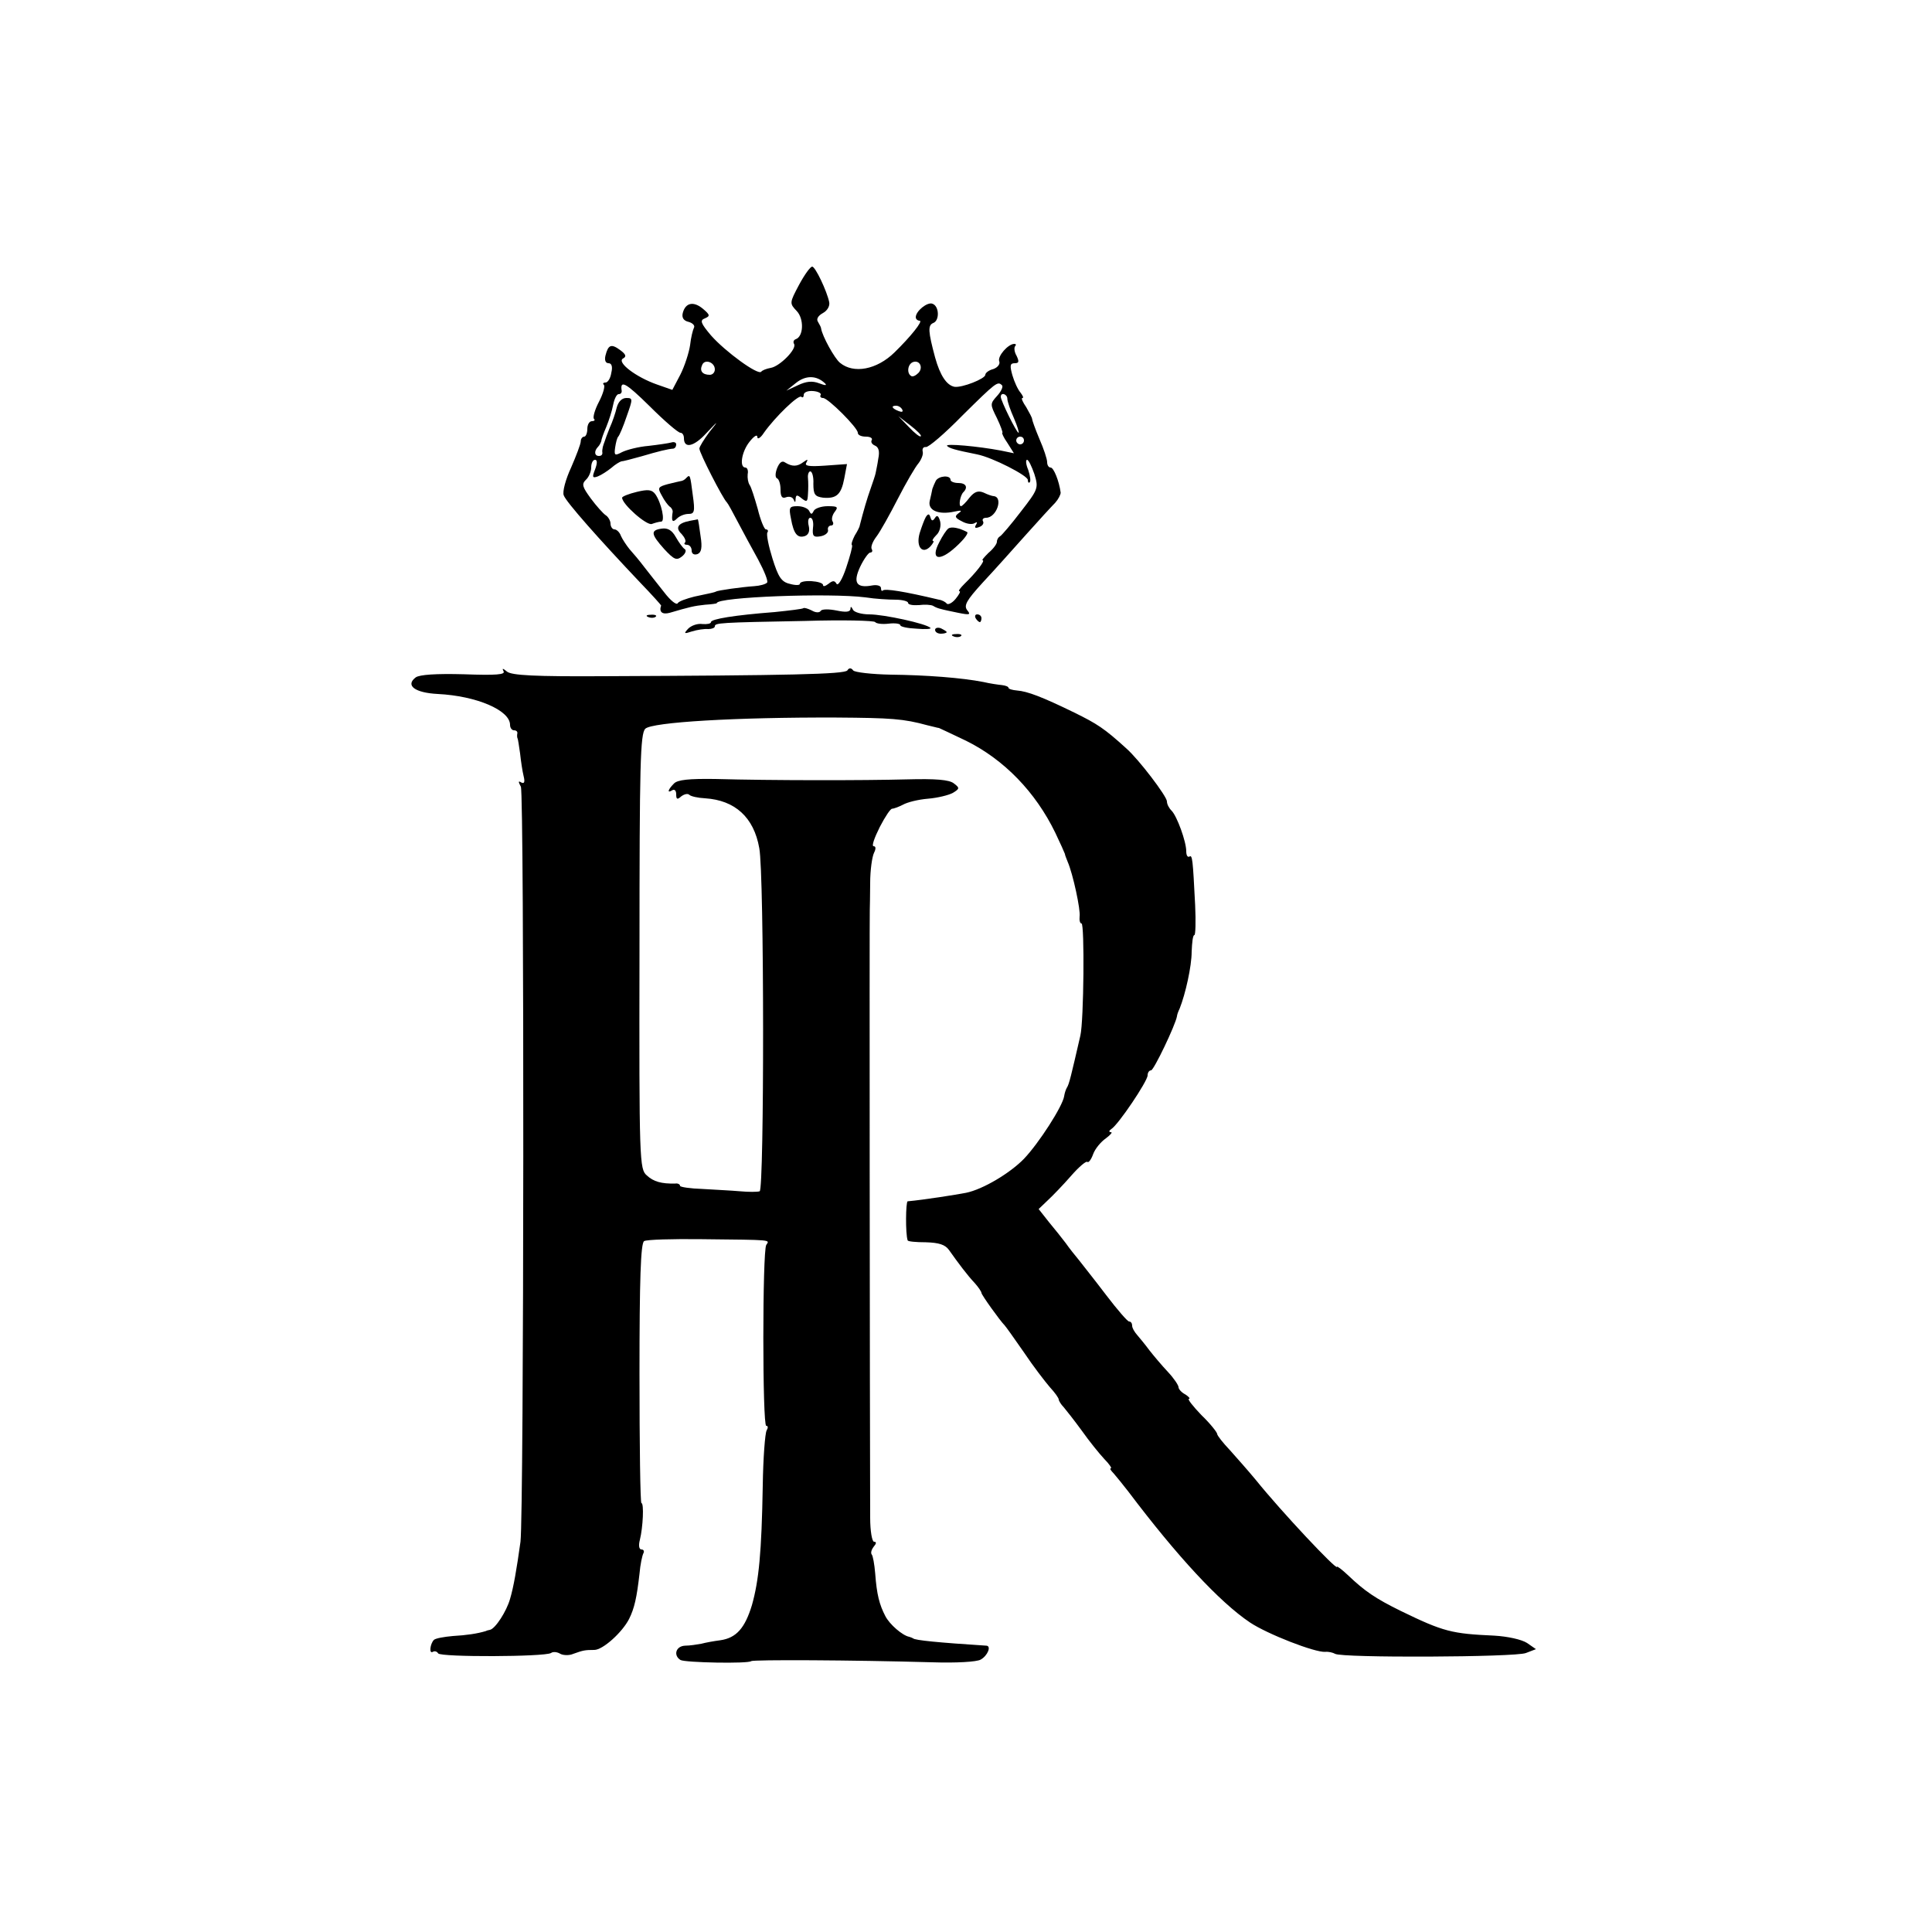
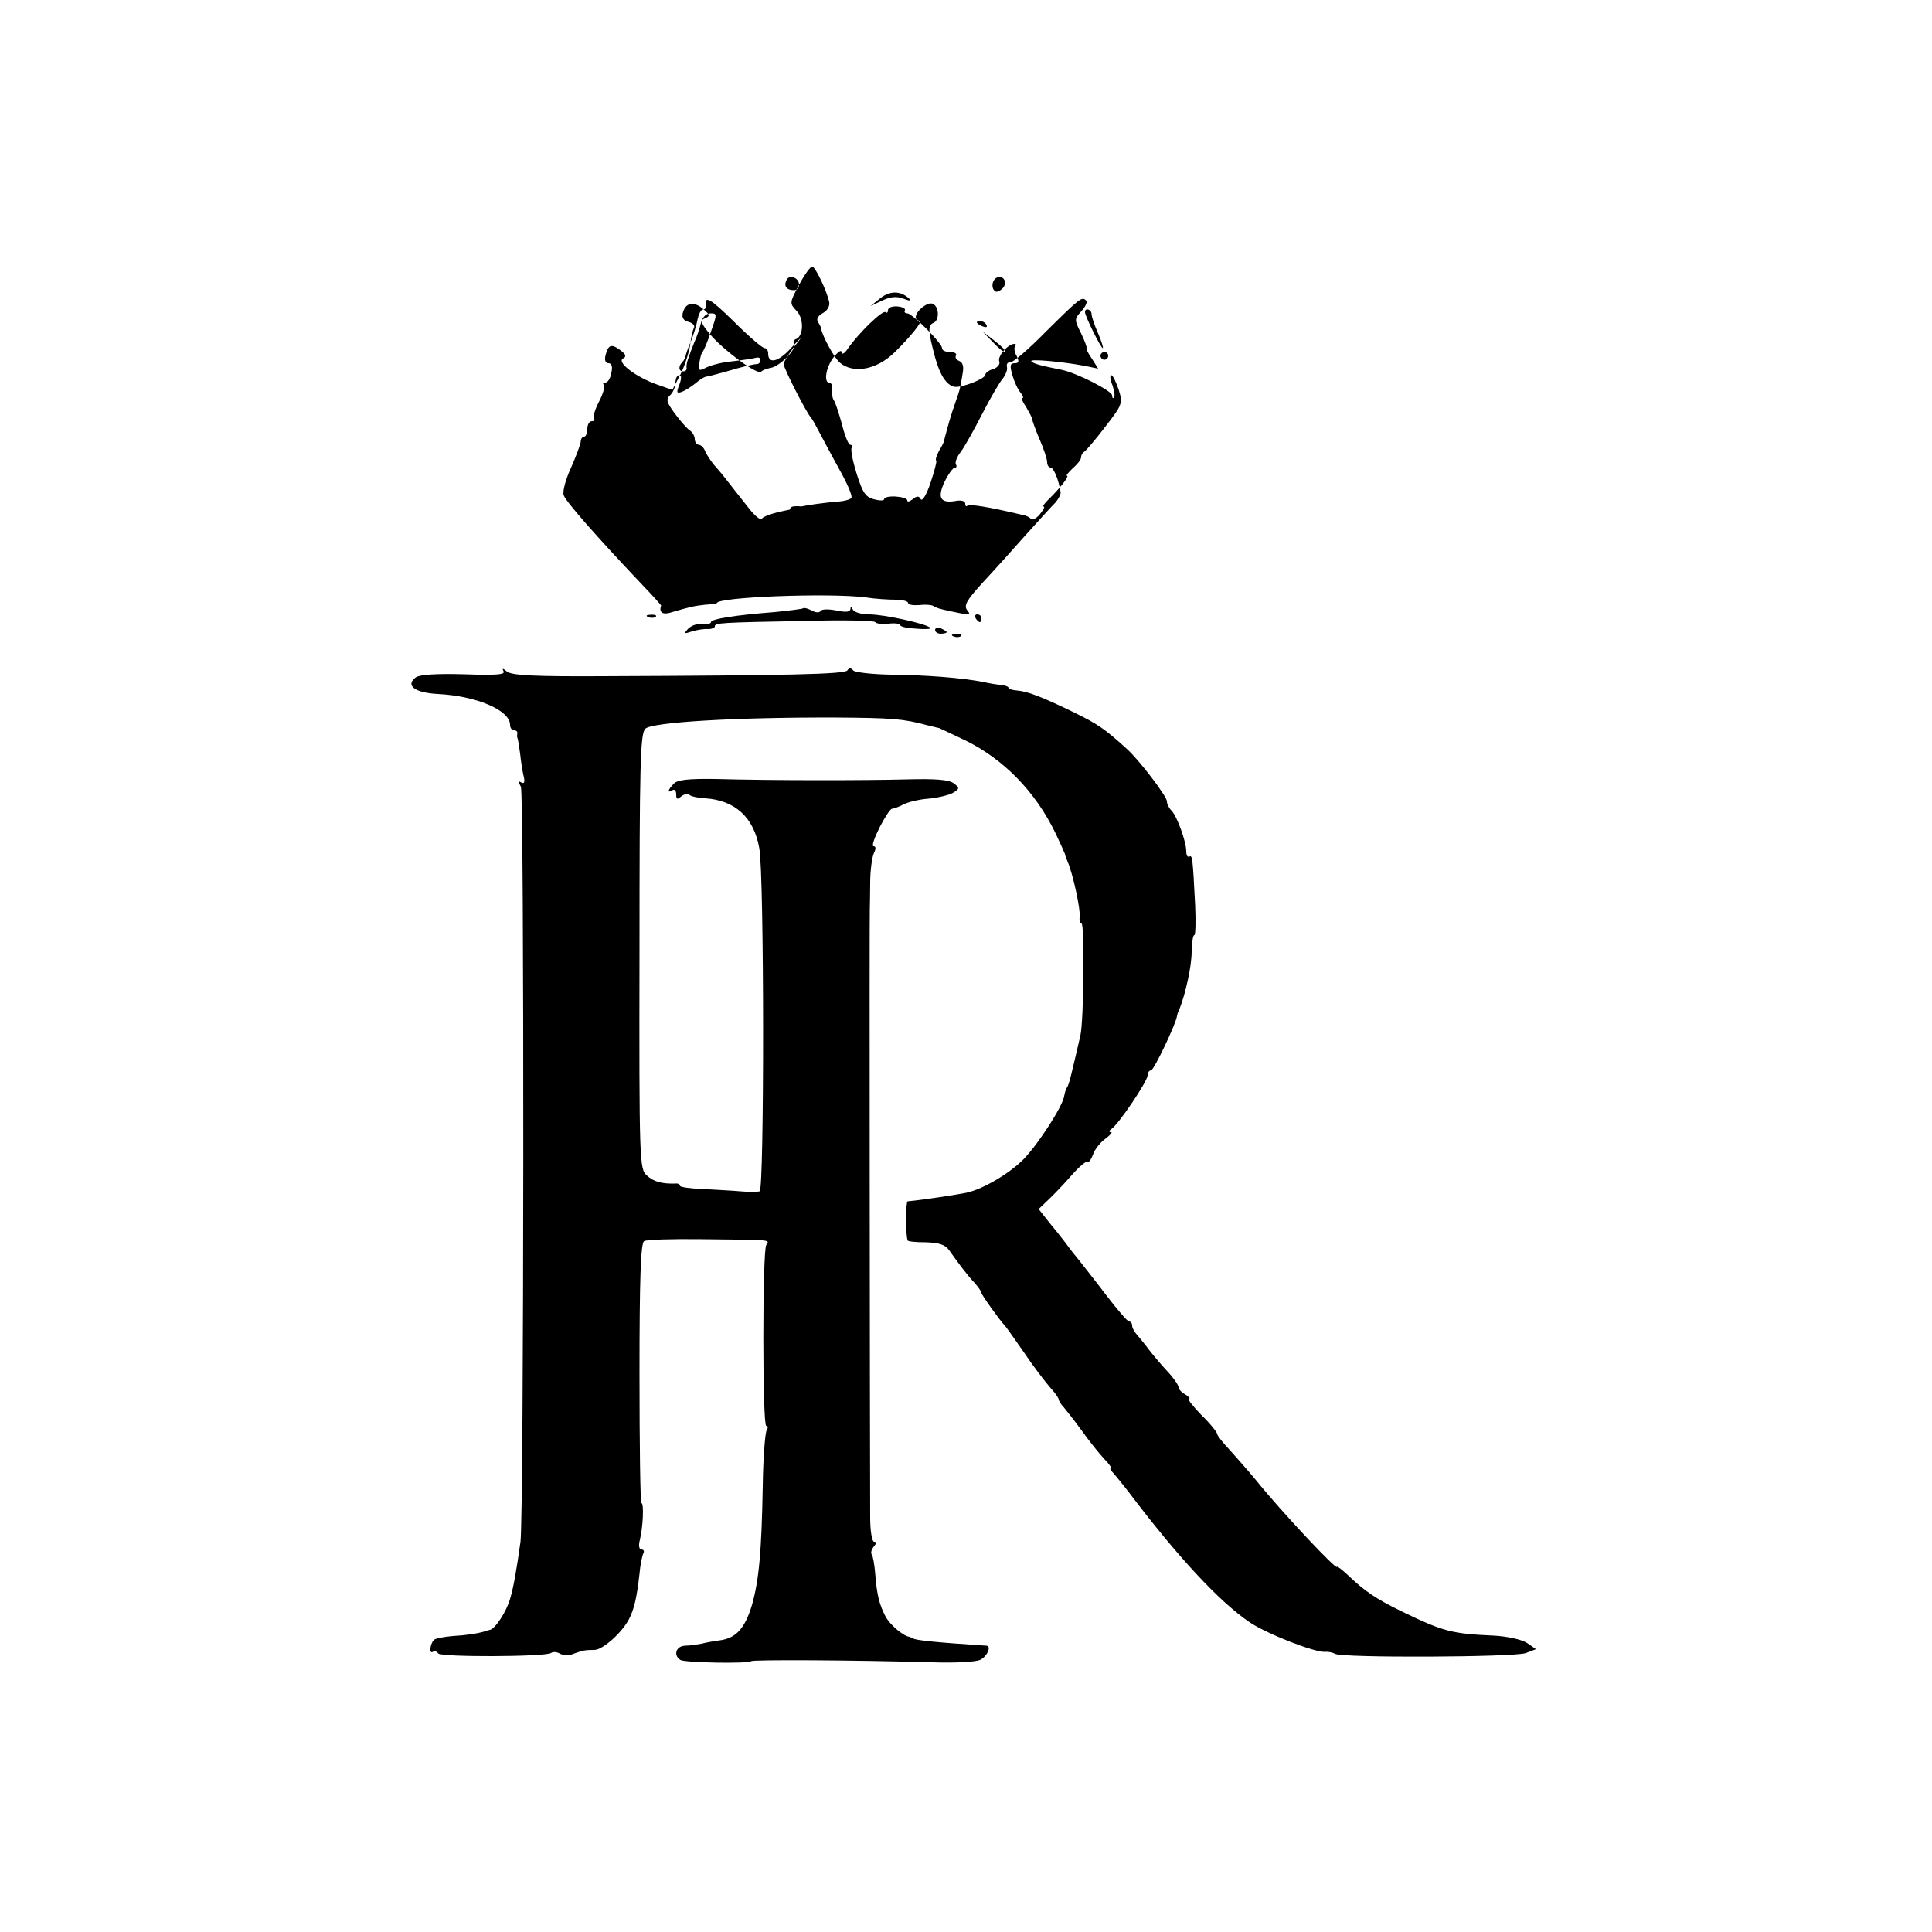
<svg xmlns="http://www.w3.org/2000/svg" version="1.0" width="500pt" height="500pt" viewBox="0 0 500 500" preserveAspectRatio="xMidYMid meet">
  <g transform="translate(0,500) scale(0.1,-0.1)" fill="#000000" stroke="none">
-     <path d="M2068 4263 c-25 -47 -25 -48 -6 -68 19 -20 18 -66 -3 -73 -5 -2 -7 -7 -4 -12 8 -13 -37 -58 -60 -62 -11 -2 -22 -6 -25 -10 -8 -10 -93 52 -130 94 -27 32 -29 39 -16 44 14 6 14 9 -5 25 -24 20 -45 16 -52 -11 -3 -12 2 -20 15 -23 11 -3 17 -10 14 -15 -3 -6 -8 -26 -10 -45 -3 -20 -14 -54 -25 -76 l-21 -40 -40 14 c-54 19 -104 57 -88 67 10 5 8 11 -7 22 -23 17 -31 14 -38 -14 -3 -12 0 -20 8 -20 8 0 11 -9 7 -25 -2 -14 -9 -25 -15 -25 -6 0 -8 -3 -4 -6 3 -4 -2 -23 -13 -44 -11 -21 -16 -40 -13 -44 4 -3 1 -6 -5 -6 -7 0 -12 -9 -12 -20 0 -11 -4 -20 -8 -20 -5 0 -9 -6 -9 -12 0 -7 -12 -38 -25 -68 -14 -30 -23 -63 -19 -72 6 -17 90 -112 199 -227 30 -31 53 -57 53 -58 -6 -17 3 -24 22 -19 51 15 63 18 92 21 17 1 30 3 30 4 0 16 291 27 385 15 25 -4 60 -6 78 -6 17 0 32 -4 32 -8 0 -5 12 -7 28 -6 15 2 32 1 37 -2 6 -4 15 -7 20 -8 6 -2 26 -6 45 -10 30 -6 33 -5 23 7 -9 12 -2 25 40 71 29 31 79 87 112 124 33 37 67 74 76 83 8 9 14 21 14 26 -4 30 -18 65 -26 65 -5 0 -9 6 -9 14 0 8 -9 35 -20 60 -11 26 -19 49 -19 52 0 3 -7 16 -15 30 -9 13 -14 24 -10 24 4 0 1 6 -5 14 -7 8 -16 28 -21 45 -7 25 -6 31 6 31 11 0 12 4 5 19 -6 10 -7 21 -4 25 3 3 3 6 -2 6 -16 0 -44 -32 -39 -45 3 -7 -4 -16 -15 -20 -12 -3 -21 -10 -21 -15 0 -10 -60 -34 -80 -31 -20 4 -37 29 -50 76 -18 67 -19 83 -5 89 17 6 16 44 -2 50 -13 5 -43 -19 -43 -35 0 -5 5 -9 10 -9 10 0 -24 -42 -65 -82 -46 -45 -106 -56 -141 -27 -14 11 -46 69 -49 89 0 3 -4 10 -8 17 -5 7 0 16 13 23 11 6 18 18 16 28 -6 29 -36 92 -44 92 -5 0 -20 -21 -34 -47z m-218 -219 c0 -8 -6 -14 -13 -14 -19 0 -27 10 -20 25 6 17 33 8 33 -11z m527 -9 c-7 -7 -15 -11 -19 -8 -12 7 -9 31 5 36 17 6 27 -14 14 -28z m-242 -27 c6 -6 1 -6 -15 0 -18 7 -34 5 -55 -5 l-30 -14 25 20 c25 20 53 20 75 -1z m-374 -128 c5 0 9 -6 9 -14 0 -28 26 -22 58 13 32 34 33 34 8 3 -14 -19 -26 -38 -26 -43 0 -11 61 -130 71 -139 3 -3 15 -25 28 -50 13 -25 37 -69 53 -98 16 -30 27 -57 23 -60 -4 -4 -18 -8 -33 -9 -31 -2 -96 -11 -99 -14 -4 -2 -13 -4 -56 -13 -20 -5 -40 -12 -43 -17 -3 -6 -19 7 -35 28 -17 21 -40 51 -52 66 -12 16 -29 36 -38 46 -8 10 -18 25 -22 34 -3 9 -11 17 -17 17 -5 0 -10 7 -10 15 0 7 -6 18 -13 22 -6 4 -24 24 -38 43 -22 30 -24 37 -13 48 8 7 14 22 14 32 0 11 4 20 10 20 6 0 6 -9 0 -25 -8 -20 -7 -23 7 -18 10 4 25 14 35 22 10 9 22 16 26 17 4 0 27 6 52 13 44 13 68 19 83 20 4 1 7 5 7 11 0 5 -6 7 -12 5 -7 -2 -34 -6 -60 -9 -25 -2 -56 -10 -68 -16 -19 -10 -21 -9 -18 12 2 13 5 25 8 28 3 3 13 26 22 53 16 45 16 47 -1 47 -12 0 -21 -10 -25 -25 -3 -13 -11 -37 -18 -52 -6 -15 -12 -31 -13 -35 -2 -5 -4 -11 -5 -15 -1 -5 -2 -11 -1 -15 0 -5 -3 -8 -9 -8 -12 0 -13 13 -2 24 4 4 7 11 8 14 0 4 6 21 13 37 7 17 15 42 18 58 3 15 9 27 14 27 5 0 8 3 8 8 -5 30 10 22 72 -39 38 -38 74 -69 80 -69z m832 123 c4 -3 -2 -16 -12 -27 -19 -21 -19 -22 -1 -58 10 -21 16 -38 14 -38 -2 0 3 -12 13 -26 l17 -27 -34 7 c-58 11 -145 19 -139 12 6 -6 18 -10 78 -22 40 -8 131 -55 131 -66 0 -6 2 -9 5 -6 3 3 1 17 -4 32 -6 14 -7 26 -3 26 4 0 12 -17 19 -37 11 -36 10 -39 -35 -97 -26 -34 -50 -62 -54 -64 -4 -2 -8 -8 -8 -14 0 -6 -10 -19 -22 -29 -11 -11 -18 -19 -15 -19 8 0 -18 -33 -47 -61 -11 -11 -17 -19 -13 -19 4 0 -1 -9 -10 -20 -9 -11 -20 -16 -23 -12 -3 4 -12 9 -20 10 -92 22 -139 29 -145 24 -3 -3 -5 0 -5 6 0 6 -10 9 -22 7 -42 -8 -51 7 -32 48 10 21 22 37 26 37 5 0 7 4 4 9 -3 5 2 19 12 32 10 13 35 58 56 99 21 41 45 82 53 91 7 9 13 23 11 30 -2 8 2 13 8 12 7 -1 49 35 95 82 87 86 91 89 102 78z m-469 -25 c-3 -4 0 -8 6 -8 13 0 90 -77 90 -90 0 -6 9 -10 21 -10 11 0 18 -4 15 -9 -3 -5 1 -11 8 -14 10 -4 13 -15 9 -34 -2 -15 -6 -32 -7 -38 -1 -5 -7 -23 -13 -40 -9 -25 -18 -56 -28 -95 0 -3 -6 -15 -13 -26 -6 -12 -10 -23 -7 -25 2 -2 -5 -28 -15 -58 -10 -30 -21 -48 -25 -42 -5 9 -10 9 -21 0 -8 -6 -14 -8 -14 -3 0 5 -14 9 -30 10 -17 1 -30 -2 -30 -7 0 -4 -12 -4 -26 0 -22 5 -30 18 -45 66 -10 32 -16 62 -13 67 3 4 1 8 -4 8 -4 0 -14 24 -21 53 -8 28 -17 57 -21 62 -4 6 -6 18 -5 28 2 9 -1 17 -6 17 -16 0 -10 41 11 67 11 14 20 20 20 12 0 -7 8 -3 17 11 29 41 90 100 97 93 3 -3 6 -1 6 5 0 7 11 11 24 10 14 -1 22 -6 20 -10z m483 -10 c0 -7 8 -30 17 -50 9 -21 14 -38 12 -38 -5 0 -46 83 -46 93 0 13 17 7 17 -5z m-272 -28 c3 -6 -1 -7 -9 -4 -18 7 -21 14 -7 14 6 0 13 -4 16 -10z m48 -69 c-2 -3 -16 8 -31 24 l-27 28 31 -24 c17 -13 30 -26 27 -28z m267 -11 c0 -5 -4 -10 -10 -10 -5 0 -10 5 -10 10 0 6 5 10 10 10 6 0 10 -4 10 -10z" />
+     <path d="M2068 4263 c-25 -47 -25 -48 -6 -68 19 -20 18 -66 -3 -73 -5 -2 -7 -7 -4 -12 8 -13 -37 -58 -60 -62 -11 -2 -22 -6 -25 -10 -8 -10 -93 52 -130 94 -27 32 -29 39 -16 44 14 6 14 9 -5 25 -24 20 -45 16 -52 -11 -3 -12 2 -20 15 -23 11 -3 17 -10 14 -15 -3 -6 -8 -26 -10 -45 -3 -20 -14 -54 -25 -76 l-21 -40 -40 14 c-54 19 -104 57 -88 67 10 5 8 11 -7 22 -23 17 -31 14 -38 -14 -3 -12 0 -20 8 -20 8 0 11 -9 7 -25 -2 -14 -9 -25 -15 -25 -6 0 -8 -3 -4 -6 3 -4 -2 -23 -13 -44 -11 -21 -16 -40 -13 -44 4 -3 1 -6 -5 -6 -7 0 -12 -9 -12 -20 0 -11 -4 -20 -8 -20 -5 0 -9 -6 -9 -12 0 -7 -12 -38 -25 -68 -14 -30 -23 -63 -19 -72 6 -17 90 -112 199 -227 30 -31 53 -57 53 -58 -6 -17 3 -24 22 -19 51 15 63 18 92 21 17 1 30 3 30 4 0 16 291 27 385 15 25 -4 60 -6 78 -6 17 0 32 -4 32 -8 0 -5 12 -7 28 -6 15 2 32 1 37 -2 6 -4 15 -7 20 -8 6 -2 26 -6 45 -10 30 -6 33 -5 23 7 -9 12 -2 25 40 71 29 31 79 87 112 124 33 37 67 74 76 83 8 9 14 21 14 26 -4 30 -18 65 -26 65 -5 0 -9 6 -9 14 0 8 -9 35 -20 60 -11 26 -19 49 -19 52 0 3 -7 16 -15 30 -9 13 -14 24 -10 24 4 0 1 6 -5 14 -7 8 -16 28 -21 45 -7 25 -6 31 6 31 11 0 12 4 5 19 -6 10 -7 21 -4 25 3 3 3 6 -2 6 -16 0 -44 -32 -39 -45 3 -7 -4 -16 -15 -20 -12 -3 -21 -10 -21 -15 0 -10 -60 -34 -80 -31 -20 4 -37 29 -50 76 -18 67 -19 83 -5 89 17 6 16 44 -2 50 -13 5 -43 -19 -43 -35 0 -5 5 -9 10 -9 10 0 -24 -42 -65 -82 -46 -45 -106 -56 -141 -27 -14 11 -46 69 -49 89 0 3 -4 10 -8 17 -5 7 0 16 13 23 11 6 18 18 16 28 -6 29 -36 92 -44 92 -5 0 -20 -21 -34 -47z c0 -8 -6 -14 -13 -14 -19 0 -27 10 -20 25 6 17 33 8 33 -11z m527 -9 c-7 -7 -15 -11 -19 -8 -12 7 -9 31 5 36 17 6 27 -14 14 -28z m-242 -27 c6 -6 1 -6 -15 0 -18 7 -34 5 -55 -5 l-30 -14 25 20 c25 20 53 20 75 -1z m-374 -128 c5 0 9 -6 9 -14 0 -28 26 -22 58 13 32 34 33 34 8 3 -14 -19 -26 -38 -26 -43 0 -11 61 -130 71 -139 3 -3 15 -25 28 -50 13 -25 37 -69 53 -98 16 -30 27 -57 23 -60 -4 -4 -18 -8 -33 -9 -31 -2 -96 -11 -99 -14 -4 -2 -13 -4 -56 -13 -20 -5 -40 -12 -43 -17 -3 -6 -19 7 -35 28 -17 21 -40 51 -52 66 -12 16 -29 36 -38 46 -8 10 -18 25 -22 34 -3 9 -11 17 -17 17 -5 0 -10 7 -10 15 0 7 -6 18 -13 22 -6 4 -24 24 -38 43 -22 30 -24 37 -13 48 8 7 14 22 14 32 0 11 4 20 10 20 6 0 6 -9 0 -25 -8 -20 -7 -23 7 -18 10 4 25 14 35 22 10 9 22 16 26 17 4 0 27 6 52 13 44 13 68 19 83 20 4 1 7 5 7 11 0 5 -6 7 -12 5 -7 -2 -34 -6 -60 -9 -25 -2 -56 -10 -68 -16 -19 -10 -21 -9 -18 12 2 13 5 25 8 28 3 3 13 26 22 53 16 45 16 47 -1 47 -12 0 -21 -10 -25 -25 -3 -13 -11 -37 -18 -52 -6 -15 -12 -31 -13 -35 -2 -5 -4 -11 -5 -15 -1 -5 -2 -11 -1 -15 0 -5 -3 -8 -9 -8 -12 0 -13 13 -2 24 4 4 7 11 8 14 0 4 6 21 13 37 7 17 15 42 18 58 3 15 9 27 14 27 5 0 8 3 8 8 -5 30 10 22 72 -39 38 -38 74 -69 80 -69z m832 123 c4 -3 -2 -16 -12 -27 -19 -21 -19 -22 -1 -58 10 -21 16 -38 14 -38 -2 0 3 -12 13 -26 l17 -27 -34 7 c-58 11 -145 19 -139 12 6 -6 18 -10 78 -22 40 -8 131 -55 131 -66 0 -6 2 -9 5 -6 3 3 1 17 -4 32 -6 14 -7 26 -3 26 4 0 12 -17 19 -37 11 -36 10 -39 -35 -97 -26 -34 -50 -62 -54 -64 -4 -2 -8 -8 -8 -14 0 -6 -10 -19 -22 -29 -11 -11 -18 -19 -15 -19 8 0 -18 -33 -47 -61 -11 -11 -17 -19 -13 -19 4 0 -1 -9 -10 -20 -9 -11 -20 -16 -23 -12 -3 4 -12 9 -20 10 -92 22 -139 29 -145 24 -3 -3 -5 0 -5 6 0 6 -10 9 -22 7 -42 -8 -51 7 -32 48 10 21 22 37 26 37 5 0 7 4 4 9 -3 5 2 19 12 32 10 13 35 58 56 99 21 41 45 82 53 91 7 9 13 23 11 30 -2 8 2 13 8 12 7 -1 49 35 95 82 87 86 91 89 102 78z m-469 -25 c-3 -4 0 -8 6 -8 13 0 90 -77 90 -90 0 -6 9 -10 21 -10 11 0 18 -4 15 -9 -3 -5 1 -11 8 -14 10 -4 13 -15 9 -34 -2 -15 -6 -32 -7 -38 -1 -5 -7 -23 -13 -40 -9 -25 -18 -56 -28 -95 0 -3 -6 -15 -13 -26 -6 -12 -10 -23 -7 -25 2 -2 -5 -28 -15 -58 -10 -30 -21 -48 -25 -42 -5 9 -10 9 -21 0 -8 -6 -14 -8 -14 -3 0 5 -14 9 -30 10 -17 1 -30 -2 -30 -7 0 -4 -12 -4 -26 0 -22 5 -30 18 -45 66 -10 32 -16 62 -13 67 3 4 1 8 -4 8 -4 0 -14 24 -21 53 -8 28 -17 57 -21 62 -4 6 -6 18 -5 28 2 9 -1 17 -6 17 -16 0 -10 41 11 67 11 14 20 20 20 12 0 -7 8 -3 17 11 29 41 90 100 97 93 3 -3 6 -1 6 5 0 7 11 11 24 10 14 -1 22 -6 20 -10z m483 -10 c0 -7 8 -30 17 -50 9 -21 14 -38 12 -38 -5 0 -46 83 -46 93 0 13 17 7 17 -5z m-272 -28 c3 -6 -1 -7 -9 -4 -18 7 -21 14 -7 14 6 0 13 -4 16 -10z m48 -69 c-2 -3 -16 8 -31 24 l-27 28 31 -24 c17 -13 30 -26 27 -28z m267 -11 c0 -5 -4 -10 -10 -10 -5 0 -10 5 -10 10 0 6 5 10 10 10 6 0 10 -4 10 -10z" />
    <path d="M1776 3763 c-4 -5 -11 -8 -14 -8 -4 -1 -19 -4 -34 -8 -25 -7 -27 -9 -15 -30 6 -12 16 -25 20 -28 5 -3 8 -9 8 -13 -4 -25 -1 -30 11 -18 7 7 20 12 30 12 15 0 17 6 11 48 -7 54 -7 55 -17 45z" />
    <path d="M1648 3727 c-21 -5 -38 -12 -38 -15 0 -17 64 -73 77 -68 8 3 19 6 24 6 11 0 1 48 -15 71 -9 12 -19 13 -48 6z" />
    <path d="M1785 3652 c-31 -6 -38 -18 -21 -34 8 -9 12 -18 9 -22 -4 -3 -1 -6 5 -6 7 0 12 -7 12 -15 0 -8 6 -12 15 -9 10 4 13 16 8 47 -3 23 -6 42 -7 43 0 0 -10 -2 -21 -4z" />
    <path d="M1713 3632 c-30 -4 -29 -14 6 -53 26 -28 32 -30 46 -19 9 7 12 16 7 19 -5 3 -15 17 -23 31 -10 18 -21 24 -36 22z" />
-     <path d="M2422 3756 c-3 -6 -7 -15 -9 -21 -1 -5 -4 -20 -7 -32 -5 -24 23 -36 64 -27 18 4 21 3 11 -4 -11 -8 -10 -12 8 -21 12 -7 27 -9 33 -5 7 4 8 3 4 -4 -5 -8 -2 -10 8 -6 9 3 13 10 10 15 -3 5 1 9 8 9 27 0 45 53 20 56 -4 0 -16 4 -26 9 -14 6 -24 3 -37 -13 -9 -12 -19 -22 -22 -22 -7 0 -2 28 6 36 13 13 7 24 -13 24 -11 0 -20 4 -20 8 0 13 -30 11 -38 -2z" />
    <path d="M2396 3662 c-4 -7 -11 -26 -16 -42 -10 -35 7 -56 28 -34 7 8 10 14 7 14 -4 0 0 7 8 15 9 8 13 24 10 36 -4 14 -8 17 -13 9 -6 -9 -9 -9 -12 1 -3 10 -6 10 -12 1z" />
    <path d="M2454 3632 c-5 -4 -15 -19 -23 -35 -24 -45 -1 -52 42 -13 21 19 34 36 30 39 -21 11 -41 15 -49 9z" />
-     <path d="M2011 3788 c-5 -13 -5 -24 0 -26 5 -2 9 -15 9 -29 0 -18 4 -24 14 -20 8 3 17 1 20 -6 3 -8 5 -8 5 2 1 11 4 11 16 1 13 -10 15 -9 16 11 1 13 1 32 0 42 -1 9 2 17 6 17 5 0 9 -15 8 -32 0 -28 4 -33 25 -36 35 -3 47 8 55 50 l7 37 -56 -4 c-43 -3 -55 -1 -49 8 5 9 3 9 -8 1 -16 -12 -29 -12 -47 -1 -8 6 -15 0 -21 -15z" />
    <path d="M2047 3658 c7 -40 17 -52 37 -45 9 4 12 13 9 26 -3 12 -1 21 4 21 6 0 9 -12 7 -26 -2 -21 1 -25 19 -22 12 2 21 9 20 16 -2 6 2 12 8 12 5 0 7 5 4 10 -4 6 -1 17 5 25 10 13 8 15 -18 15 -17 0 -33 -6 -36 -12 -5 -10 -7 -10 -12 0 -3 6 -16 12 -30 12 -21 0 -23 -3 -17 -32z" />
    <path d="M2079 3426 c-2 -2 -35 -6 -74 -10 -104 -8 -165 -18 -165 -26 0 -4 -10 -6 -22 -5 -13 2 -29 -4 -37 -12 -12 -13 -11 -14 10 -7 13 4 32 7 42 6 9 0 17 3 17 7 0 9 12 10 233 14 98 3 180 1 182 -3 3 -4 18 -6 35 -4 16 2 30 0 30 -4 0 -4 19 -8 42 -9 22 -2 39 -1 36 2 -10 11 -121 35 -158 35 -21 0 -41 6 -43 13 -4 8 -6 8 -6 1 -1 -8 -12 -9 -36 -4 -20 4 -38 4 -41 -1 -3 -5 -13 -5 -23 1 -10 5 -20 8 -22 6z" />
    <path d="M1678 3403 c7 -3 16 -2 19 1 4 3 -2 6 -13 5 -11 0 -14 -3 -6 -6z" />
    <path d="M2525 3400 c3 -5 8 -10 11 -10 2 0 4 5 4 10 0 6 -5 10 -11 10 -5 0 -7 -4 -4 -10z" />
    <path d="M2420 3370 c0 -6 7 -10 15 -10 8 0 15 2 15 4 0 2 -7 6 -15 10 -8 3 -15 1 -15 -4z" />
    <path d="M2468 3353 c7 -3 16 -2 19 1 4 3 -2 6 -13 5 -11 0 -14 -3 -6 -6z" />
    <path d="M1303 3263 c6 -9 -19 -11 -102 -8 -73 2 -115 -1 -125 -8 -28 -21 -2 -40 57 -43 100 -5 187 -42 187 -80 0 -8 5 -14 10 -14 6 0 9 -3 9 -7 -1 -5 -1 -10 0 -13 2 -3 4 -21 7 -40 2 -19 6 -46 9 -58 4 -16 2 -21 -6 -17 -8 5 -8 2 -1 -11 9 -19 8 -1880 -1 -1954 -10 -72 -18 -118 -27 -148 -9 -32 -38 -77 -52 -80 -5 -1 -9 -2 -10 -3 -23 -7 -51 -11 -86 -13 -23 -2 -45 -6 -49 -10 -10 -10 -13 -37 -3 -31 5 3 11 1 14 -4 7 -10 275 -9 292 1 5 4 16 3 24 -2 7 -4 23 -5 34 0 25 9 30 10 54 10 22 0 72 45 90 80 14 28 20 56 27 117 2 24 7 47 10 53 3 5 1 10 -5 10 -6 0 -8 10 -4 25 8 32 11 95 4 95 -3 0 -5 151 -5 335 0 241 3 338 12 343 6 4 73 6 150 5 185 -2 175 -1 166 -15 -10 -17 -10 -468 0 -468 5 0 5 -5 1 -12 -4 -7 -9 -71 -10 -143 -3 -173 -10 -245 -28 -309 -18 -59 -40 -85 -82 -91 -16 -2 -38 -6 -49 -9 -11 -2 -30 -5 -42 -5 -24 -1 -31 -25 -12 -37 12 -7 176 -10 183 -3 5 4 258 3 469 -3 61 -2 115 1 125 7 18 10 28 35 15 36 -124 8 -186 14 -190 19 -2 1 -6 3 -10 4 -17 3 -51 32 -62 54 -15 29 -22 55 -26 110 -2 24 -6 46 -9 49 -3 4 -1 12 5 20 7 8 8 13 1 13 -5 0 -10 27 -10 62 -1 274 -2 1565 -1 1573 0 6 1 37 1 70 0 33 5 68 10 78 5 10 5 17 -1 17 -6 0 2 22 16 50 14 27 28 48 32 47 3 0 15 4 27 10 12 7 41 14 66 16 24 2 53 9 64 15 18 11 18 13 2 25 -12 9 -46 12 -120 10 -114 -3 -352 -3 -497 1 -68 1 -98 -2 -107 -12 -16 -16 -18 -26 -4 -17 6 3 10 -1 10 -11 0 -13 3 -14 13 -5 8 6 17 8 21 4 4 -4 22 -8 41 -9 77 -5 126 -49 140 -129 13 -67 13 -884 1 -888 -6 -2 -29 -2 -51 0 -22 2 -66 4 -97 6 -32 1 -58 5 -58 8 0 4 -6 7 -12 6 -36 -1 -57 5 -74 21 -19 16 -20 35 -19 579 0 486 2 564 15 577 17 17 234 30 495 29 141 -1 173 -3 235 -20 14 -3 27 -7 30 -7 3 -1 34 -16 70 -33 99 -49 180 -133 231 -238 13 -27 24 -52 25 -55 0 -3 4 -12 7 -20 14 -32 34 -126 31 -142 -1 -10 1 -18 5 -18 8 0 6 -251 -3 -290 -24 -104 -29 -126 -35 -135 -3 -5 -6 -15 -7 -22 -4 -26 -65 -121 -104 -162 -36 -37 -106 -79 -150 -88 -26 -5 -108 -18 -151 -22 -5 -1 -6 -84 0 -101 0 -3 22 -5 47 -5 34 -1 50 -6 60 -20 24 -34 48 -66 67 -86 9 -10 17 -22 17 -25 0 -5 48 -72 60 -84 3 -3 25 -34 50 -70 24 -36 55 -76 67 -90 13 -14 23 -28 23 -32 0 -3 6 -13 13 -20 6 -7 28 -35 47 -61 19 -27 45 -59 58 -73 13 -13 20 -24 17 -24 -4 0 0 -6 7 -13 7 -8 24 -29 38 -47 126 -167 236 -286 315 -339 45 -30 168 -78 195 -76 8 1 20 -2 25 -5 16 -11 467 -9 494 2 l26 10 -23 16 c-14 9 -50 17 -85 19 -110 5 -131 10 -242 64 -65 32 -93 51 -136 92 -16 15 -29 25 -29 22 0 -10 -144 143 -210 225 -19 23 -50 58 -67 77 -18 19 -33 38 -33 42 0 4 -18 27 -41 49 -22 23 -37 42 -32 42 4 0 0 5 -9 11 -10 5 -18 14 -18 19 0 5 -12 23 -27 39 -16 17 -37 42 -48 56 -11 15 -26 33 -32 40 -7 8 -13 18 -13 24 0 6 -3 11 -8 11 -4 0 -30 30 -59 68 -28 37 -60 77 -70 90 -10 12 -26 32 -35 45 -9 12 -29 37 -44 55 l-26 33 23 22 c13 12 41 41 61 64 20 23 39 39 42 36 3 -3 10 6 15 20 5 14 20 32 33 41 12 9 18 16 13 16 -6 0 -5 4 1 8 18 11 94 124 94 139 0 7 4 13 9 13 7 0 63 117 67 140 0 3 3 12 7 20 15 38 31 109 31 147 1 24 3 43 7 43 3 0 4 35 2 78 -6 117 -7 131 -15 125 -5 -2 -8 4 -8 14 0 25 -24 91 -38 105 -7 7 -12 17 -12 24 0 13 -73 109 -105 137 -57 52 -76 64 -135 93 -82 40 -121 55 -148 57 -12 1 -22 4 -22 7 0 3 -8 6 -17 7 -10 1 -31 4 -48 8 -56 11 -149 18 -240 19 -49 1 -93 6 -97 11 -5 7 -11 7 -15 0 -8 -10 -150 -13 -632 -15 -176 -1 -237 2 -249 12 -11 9 -13 9 -9 1z" />
  </g>
</svg>